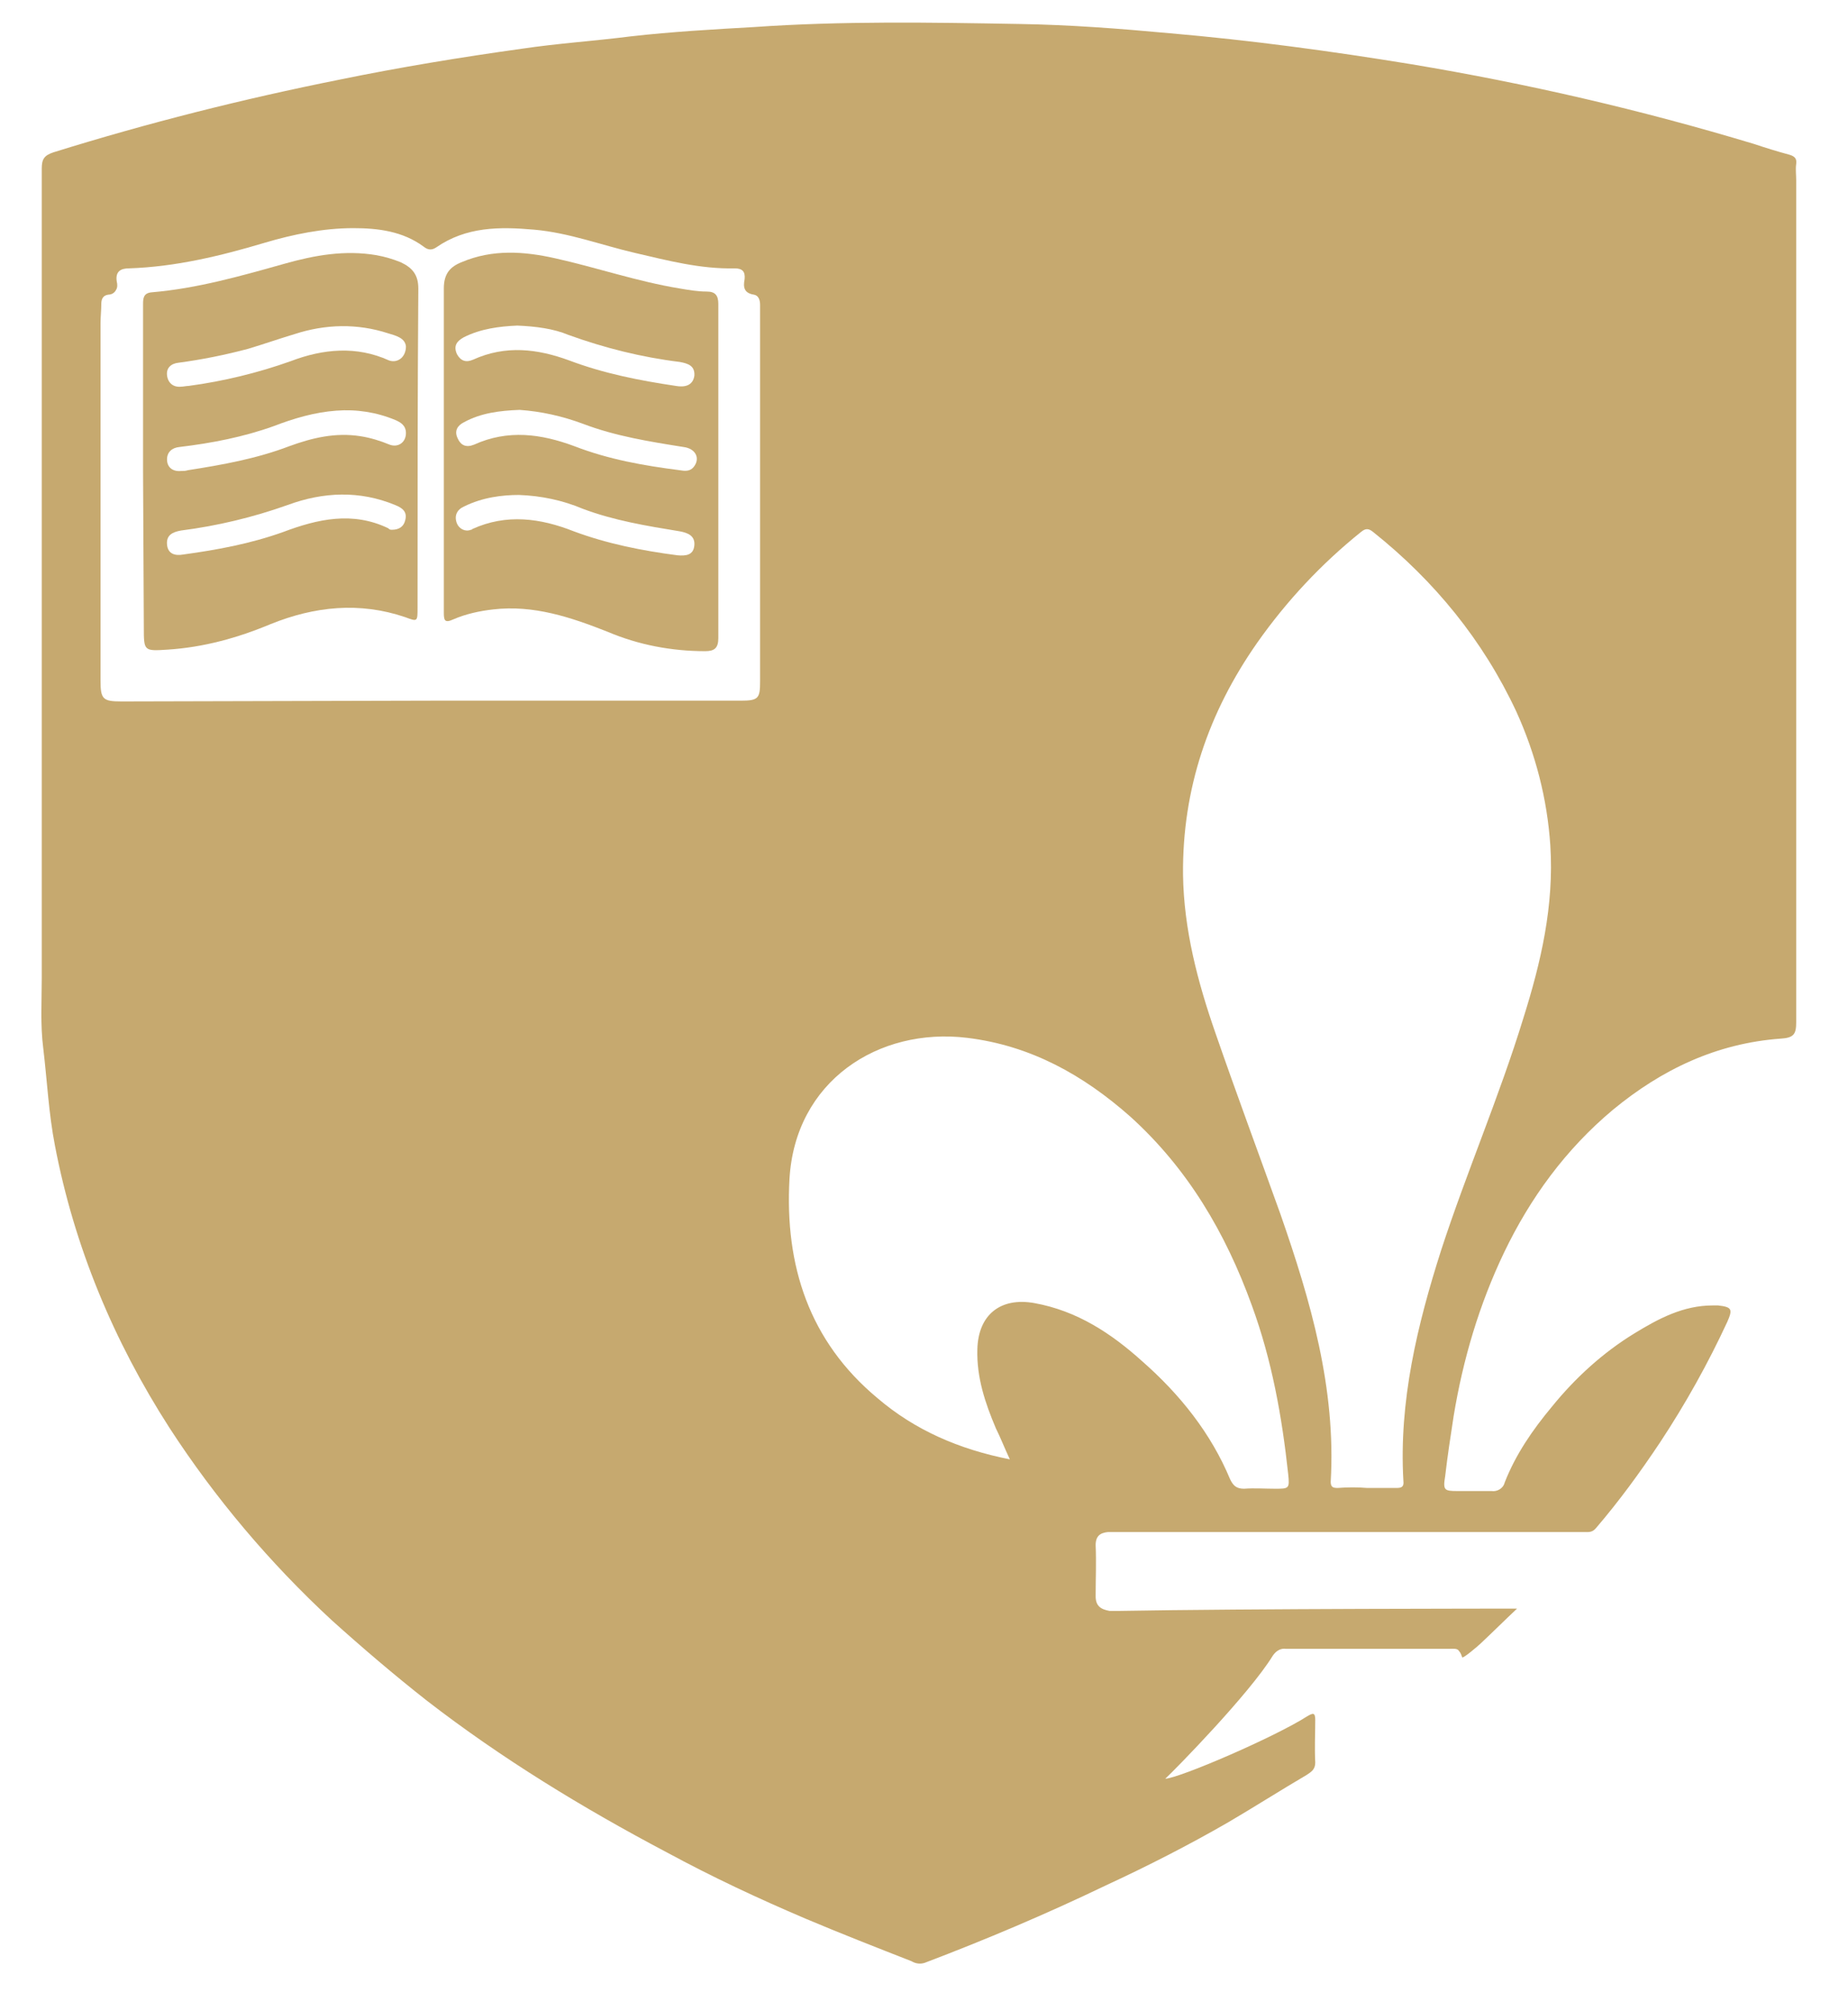
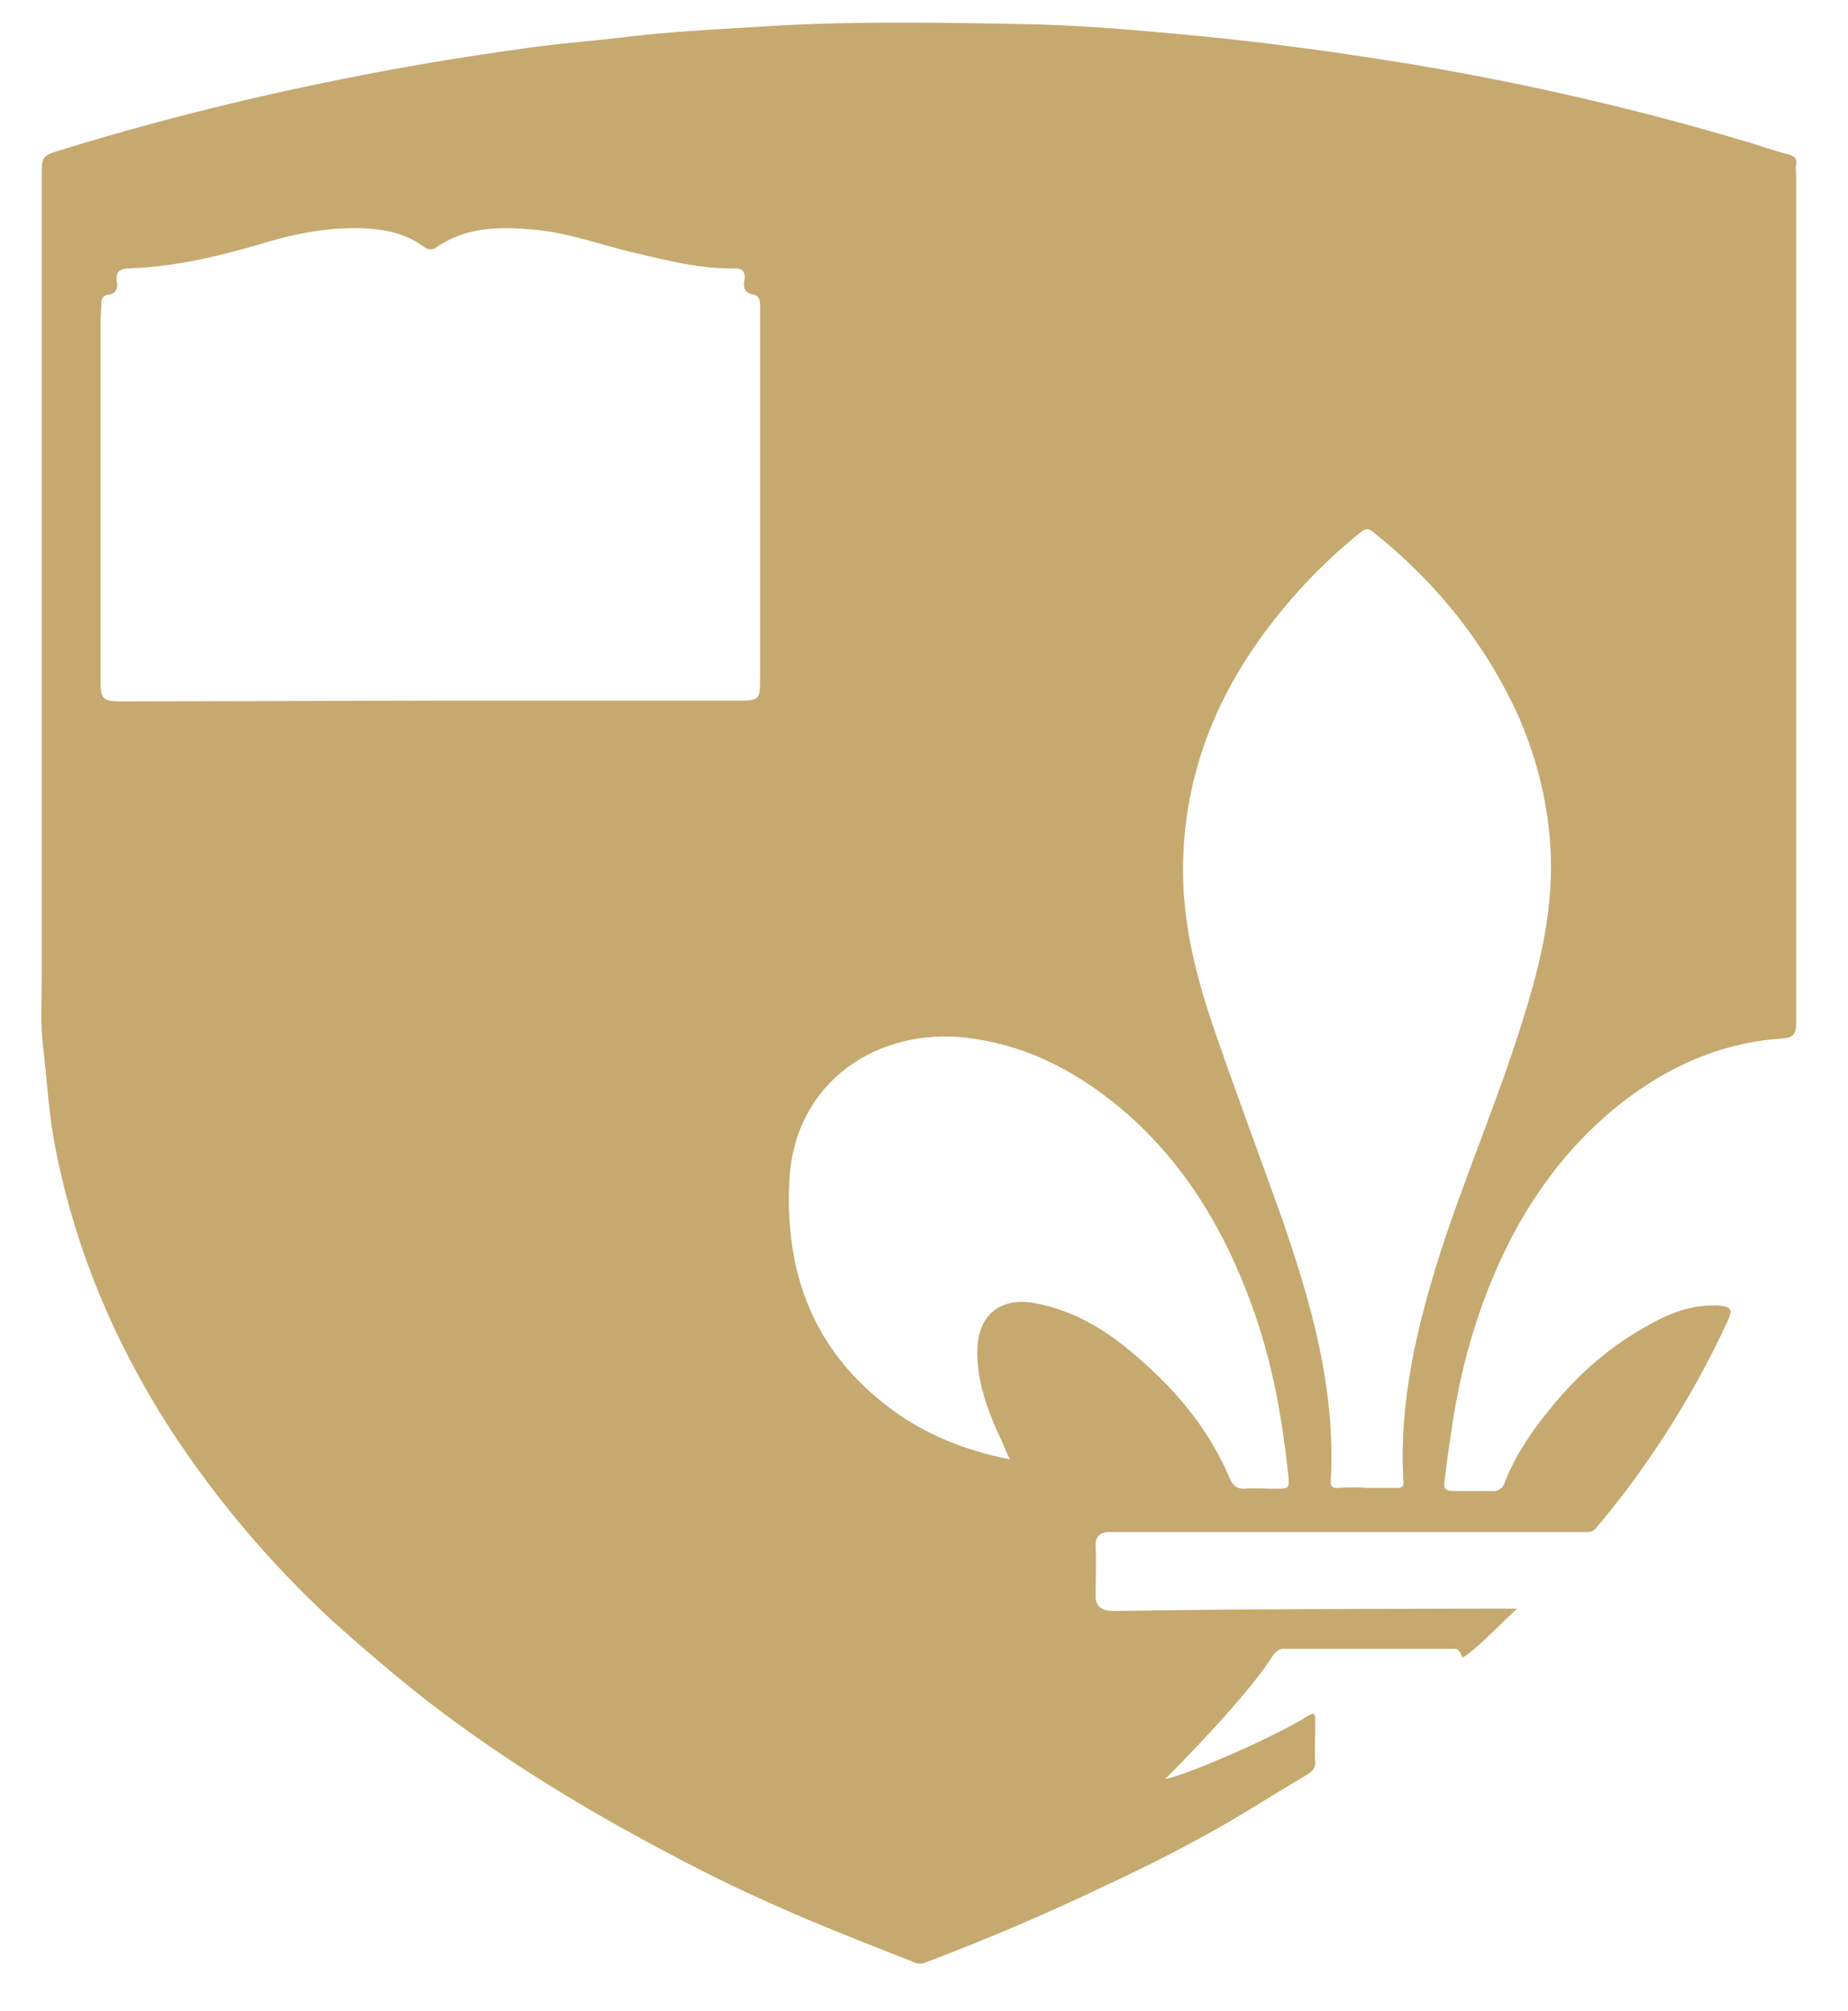
<svg xmlns="http://www.w3.org/2000/svg" id="Calque_1" x="0px" y="0px" viewBox="0 0 239 260" style="enable-background:new 0 0 239 260;" xml:space="preserve">
  <style type="text/css">	.st0{fill:#C6A96F;}	.st1{fill:#C7AA71;}</style>
  <g>
    <path class="st0" d="M196.2,208c-1.6,1.5-3.2,3.1-4.7,4.5c-0.3,0.3-2.3,2-2.4,1.8c-0.1-0.3-0.2-0.6-0.4-0.8  c-0.2-0.4-0.8-0.3-1.2-0.3c-7.1,0-14.2,0-21.2,0c-0.7-0.1-1.3,0.3-1.7,0.9c-3,4.9-12.6,14.7-13.9,15.9c1.9-0.1,14.2-5.4,18.4-8.1  c0.7-0.4,1-0.5,1,0.5c0,1.8-0.1,3.6,0,5.5c0,0.9-0.5,1.2-1.1,1.6c-3.4,2-6.7,4.1-10.1,6.1c-5.2,3-10.5,5.7-15.9,8.2  c-7.7,3.7-15.5,7-23.4,10c-0.6,0.2-1.2,0.1-1.7-0.2c-4.6-1.8-9.2-3.6-13.7-5.5c-6.1-2.6-12.1-5.4-18-8.6  c-10.8-5.7-21.3-12.1-31-19.6c-4.2-3.3-8.3-6.8-12.3-10.4c-8-7.4-15.1-15.8-21-24.9c-7.2-11.2-12.3-23.4-14.8-36.5  c-0.8-4.1-1-8.3-1.5-12.5c-0.4-3.1-0.2-6.1-0.2-9.1c0-34.9,0-69.8,0-104.7c0-1.2,0.3-1.7,1.5-2.1c12.2-3.8,24.5-6.9,37-9.4  c7.8-1.6,15.7-2.9,23.6-4c4.7-0.7,9.4-1,14.1-1.6c5.3-0.6,10.6-0.9,15.9-1.2c11.4-0.8,22.9-0.6,34.3-0.4c6.5,0.1,13,0.6,19.5,1.2  c10.4,0.9,20.8,2.3,31.2,4c15,2.5,29.7,5.9,44.3,10.3c1.5,0.5,3.1,1,4.6,1.4c0.7,0.2,1,0.5,0.9,1.2s0,1.4,0,2.1  c0,36.3,0,72.6,0,108.9c0,1.5-0.3,2-2,2.1c-8.3,0.6-15.4,4-21.7,9.2c-6.1,5.1-10.7,11.4-14.1,18.5c-3.2,6.7-5.3,13.8-6.5,21.1  c-0.4,2.6-0.8,5.2-1.1,7.8c-0.3,1.8-0.1,1.9,1.6,1.9c1.5,0,3,0,4.4,0c0.7,0.1,1.5-0.3,1.7-1.1c1.4-3.6,3.6-6.8,6.1-9.8  c3-3.7,6.6-7,10.7-9.5c3.1-1.9,6.3-3.6,10.1-3.6c0.2,0,0.5,0,0.7,0c1.8,0.2,1.9,0.5,1.2,2.1c-2.5,5.4-5.4,10.6-8.7,15.6  c-2.6,3.9-5.3,7.6-8.3,11.1c-0.5,0.6-1,0.5-1.6,0.5c-5,0-9.9,0-14.9,0h-45c-0.5,0-1.1,0-1.6,0c-1,0.1-1.6,0.5-1.6,1.7  c0.1,2.2,0,4.4,0,6.6c0,1.3,0.7,1.7,1.8,1.9c0.4,0,0.8,0,1.2,0C161.3,208,195,208,196.2,208L196.2,208z M176.8,192.4h3.8  c0.6,0,1-0.1,0.9-0.9c-0.6-10.3,1.8-20.2,4.9-29.9c3.3-10.1,7.5-19.8,10.6-29.9c2.3-7.3,4-14.6,3.5-22.4c-0.4-6-1.9-11.8-4.4-17.3  c-4.3-9.2-10.6-16.9-18.5-23.2c-0.6-0.5-1-0.5-1.6,0c-5.1,4.1-9.6,8.9-13.4,14.3c-6.3,9-9.7,18.9-9.6,30c0.1,7.1,1.9,13.9,4.2,20.5  c2.7,7.8,5.6,15.6,8.4,23.4c3.9,11.2,7.2,22.5,6.5,34.6c0,0.7,0.3,0.8,0.9,0.8C174.3,192.3,175.6,192.3,176.8,192.4L176.8,192.4z   M130.6,188.7c-0.7-1.5-1.2-2.8-1.8-4c-1.4-3.3-2.5-6.6-2.4-10.2c0.1-4.5,3-6.8,7.4-6c5.5,1,9.9,3.9,13.9,7.5  c4.9,4.3,8.9,9.3,11.4,15.3c0.4,0.8,0.8,1.2,1.8,1.2c1.3-0.1,2.7,0,4,0c1.8,0,1.9,0,1.7-1.9c-0.8-7.4-2.1-14.7-4.7-21.8  c-3.4-9.4-8.3-17.7-15.7-24.4c-6.1-5.4-12.9-9.2-21.1-10.2c-11.5-1.4-22.3,5.6-23,18.3c-0.6,11.1,2.5,20.9,11.4,28.3  C118.3,184.9,124,187.4,130.6,188.7L130.6,188.7z M55.7,90.6h40.1c2.3,0,2.5-0.3,2.5-2.5c0-15.5,0-31.1,0-46.6c0-0.7,0-1.4,0-2.1  c0-0.6-0.2-1.2-0.8-1.3c-1.3-0.2-1.4-1-1.2-2c0.1-1-0.3-1.4-1.3-1.4c-4.4,0.1-8.6-1-12.9-2c-4.3-1-8.5-2.6-13-3s-8.8-0.4-12.7,2.3  c-0.6,0.4-1.1,0.3-1.6-0.1c-2.7-2-5.9-2.4-9.1-2.4c-3.9,0-7.8,0.8-11.5,1.9c-5.7,1.7-11.5,3.1-17.5,3.3c-1.1,0-1.8,0.4-1.6,1.7  c0.1,0.4,0.1,0.8-0.1,1.1c-0.2,0.4-0.6,0.6-1,0.6c-0.7,0.1-0.9,0.6-0.9,1.2c0,0.8-0.1,1.7-0.1,2.5c0,15.4,0,30.8,0,46.2  c0,2.4,0.3,2.7,2.7,2.7L55.7,90.6z" />
    <g>
-       <path class="st1" d="M92.9,61c0,7.2,0,14.3,0,21.5c0,1.3-0.5,1.7-1.7,1.7c-4.3,0-8.6-0.8-12.6-2.5c-4.8-1.9-9.6-3.5-14.8-2.9   c-1.8,0.2-3.6,0.6-5.2,1.3c-1.1,0.5-1.2,0.1-1.2-0.9c0-2.8,0-5.6,0-8.4c0-11.2,0-22.3,0-33.5c0-1.9,0.8-2.8,2.3-3.4   c4-1.7,8.1-1.4,12.1-0.5c5.4,1.2,10.6,3,16.1,3.9c1.2,0.2,2.3,0.4,3.5,0.4c1.1,0,1.5,0.5,1.5,1.6C92.9,46.6,92.9,53.8,92.9,61   L92.9,61z M67.2,53c-2.6,0.1-5,0.4-7.2,1.6c-0.8,0.4-1.3,1.1-0.8,2.1c0.4,0.9,1.1,1.2,2.1,0.8c4.4-2,8.7-1.4,13,0.2   c4.4,1.7,8.9,2.5,13.6,3.1c0.6,0.1,1.3,0.2,1.8-0.4c0.9-1.1,0.3-2.4-1.3-2.6c-4.4-0.7-8.8-1.4-13-3C72.7,53.8,70,53.2,67.2,53   L67.2,53z M67.1,64c-2.1,0-4.7,0.3-7.1,1.5c-0.9,0.4-1.3,1.2-0.9,2.2c0.3,0.7,1.1,1.1,1.8,0.8c0.1,0,0.1,0,0.2-0.1   c4.4-2,8.8-1.4,13.1,0.3c4.3,1.6,8.8,2.5,13.4,3.1c1.1,0.1,2.1,0,2.2-1.3c0.1-1.2-0.8-1.6-1.9-1.8c-4.3-0.7-8.5-1.4-12.5-2.9   C72.8,64.7,70,64.1,67.1,64L67.1,64z M66.9,42.1c-2.3,0.1-4.7,0.4-6.9,1.5c-0.9,0.5-1.4,1.1-0.9,2.2c0.5,0.9,1.2,1.1,2.1,0.7   c4.2-1.9,8.3-1.4,12.4,0.1c4.5,1.7,9.1,2.6,13.8,3.3c1.1,0.2,2.2,0,2.4-1.3c0.1-1.3-0.8-1.6-1.9-1.8c-4.9-0.6-9.7-1.8-14.4-3.5   C71.6,42.5,69.3,42.2,66.9,42.1L66.9,42.1z" />
-       <path class="st1" d="M18.5,61c0-7.2,0-14.4,0-21.7c0-0.8,0.1-1.4,1.1-1.5c5.9-0.5,11.5-2.1,17.2-3.7c3.9-1.1,7.8-1.8,11.9-1.1   c1.1,0.2,2.1,0.5,3.1,0.9c1.5,0.7,2.3,1.6,2.3,3.4C54,51.1,54,64.8,54,78.6c0,1.8,0,1.8-1.6,1.2c-5.9-2-11.7-1.4-17.4,0.9   c-4.3,1.8-8.7,3-13.3,3.3c-3.1,0.2-3.1,0.2-3.1-2.9L18.5,61z M52.5,56c0-1-0.7-1.4-1.4-1.7c-2.4-1-5-1.4-7.6-1.2   c-2.8,0.2-5.5,1-8.1,2c-3.9,1.4-8,2.2-12.2,2.7c-1,0.1-1.6,0.7-1.6,1.6c0,1,0.7,1.6,1.8,1.5c0.3,0,0.6,0,0.9-0.1   c4.5-0.7,8.9-1.5,13.1-3.1c3-1.1,6-1.8,9.2-1.3c1.3,0.2,2.6,0.6,3.8,1.1C51.5,57.9,52.5,57.2,52.5,56L52.5,56z M50.7,68.5   c0.9,0,1.5-0.4,1.7-1.2c0.3-1.1-0.3-1.6-1.3-2c-4.6-1.9-9.3-1.7-13.9,0c-4.5,1.6-9.1,2.7-13.8,3.3c-1.1,0.2-1.9,0.6-1.8,1.8   c0.1,1.2,1,1.5,2.1,1.3c4.4-0.6,8.7-1.4,12.9-2.9c4.5-1.7,9-2.7,13.6-0.5C50.4,68.5,50.5,68.5,50.7,68.5L50.7,68.5z M52.5,44.8   c-0.1-1.1-1.3-1.4-2.3-1.7c-4-1.3-8.1-1.2-12.1,0.1c-2,0.6-4,1.3-6,1.9c-3,0.8-6,1.4-9,1.8c-1,0.1-1.6,0.7-1.5,1.6   c0.1,1,0.8,1.6,1.8,1.5c0.3,0,0.7-0.1,1-0.1c4.5-0.6,9-1.7,13.2-3.2c4.2-1.6,8.5-2,12.7-0.1C51.4,47,52.5,46.2,52.5,44.8   L52.5,44.8z" />
-     </g>
+       </g>
  </g>
</svg>